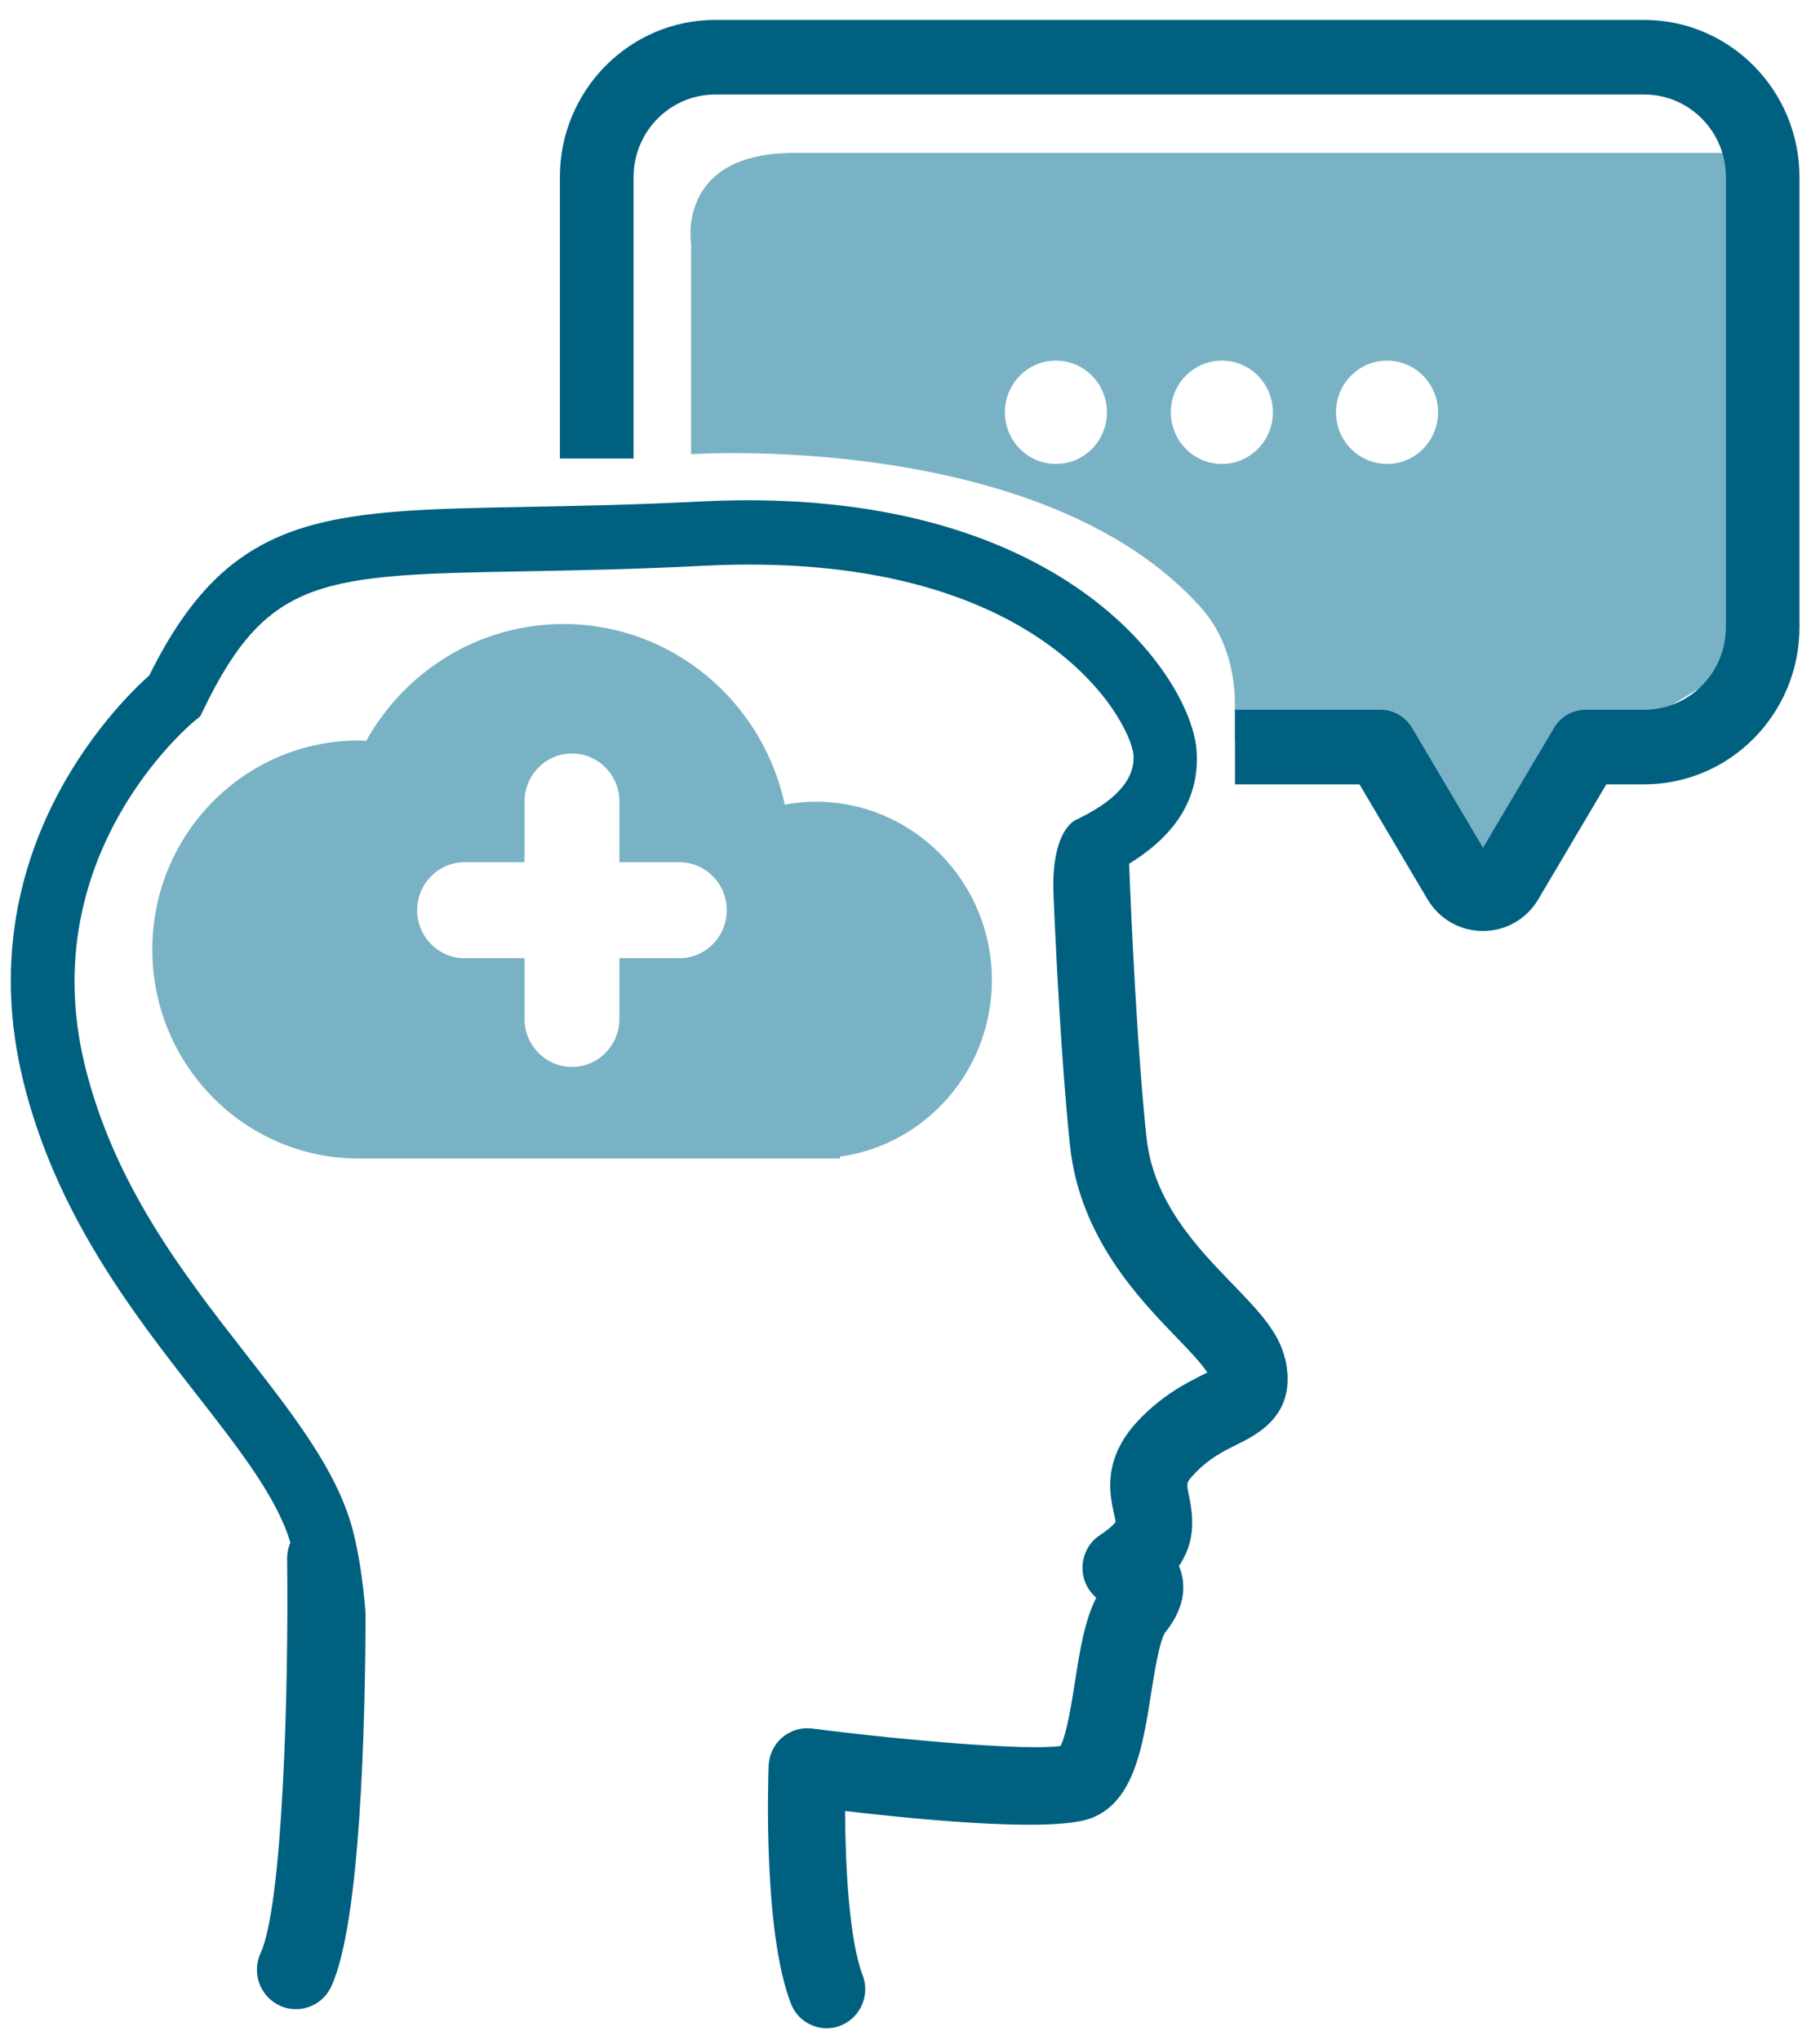
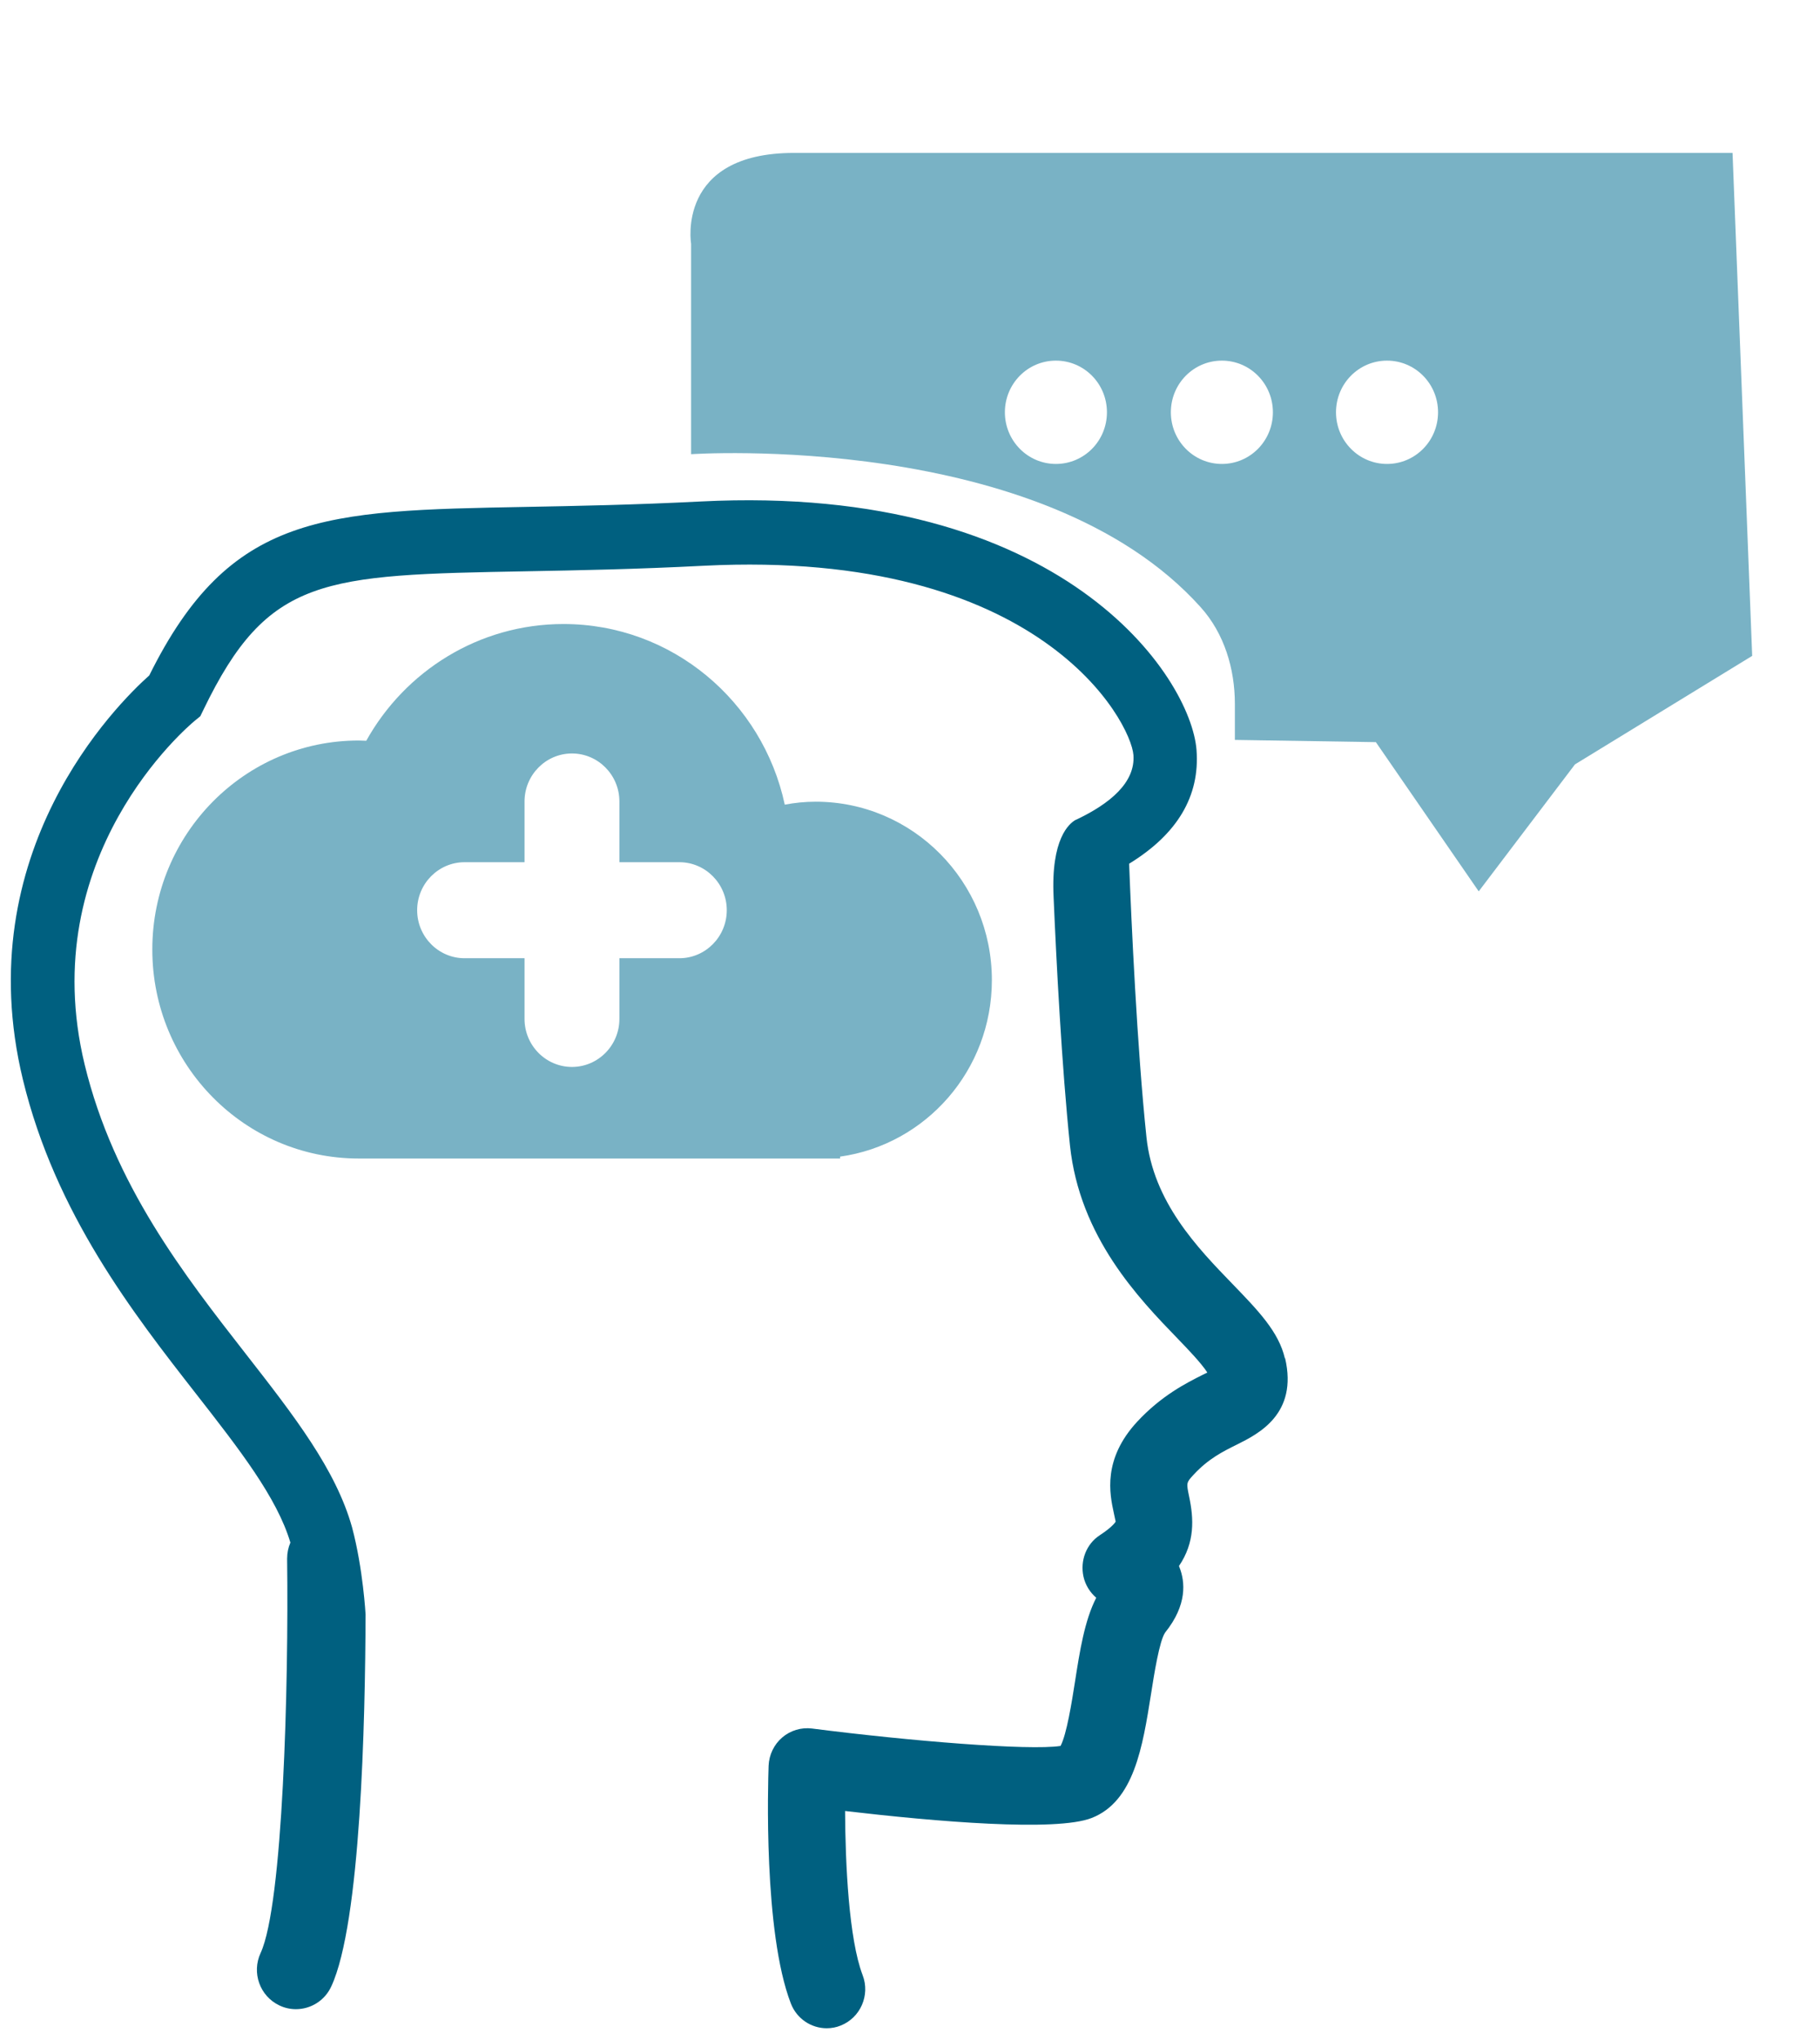
<svg xmlns="http://www.w3.org/2000/svg" width="58" height="65" viewBox="0 0 58 65" fill="none">
  <g clip-path="url(#clip0_359_1741)">
    <path d="M55.213 4.873H25.302C21.539 4.873 22.024 7.768 22.024 7.768V14.473C22.024 14.473 33.213 13.712 38.268 19.355C39.013 20.184 39.353 21.309 39.353 22.43V23.578L43.846 23.649L47.124 28.404L50.191 24.358L55.839 20.9L55.213 4.877V4.873ZM33.65 14.784C32.753 14.784 32.024 14.049 32.024 13.138C32.024 12.227 32.75 11.492 33.65 11.492C34.55 11.492 35.276 12.227 35.276 13.138C35.276 14.049 34.55 14.784 33.65 14.784ZM38.939 14.784C38.042 14.784 37.313 14.049 37.313 13.138C37.313 12.227 38.039 11.492 38.939 11.492C39.839 11.492 40.565 12.227 40.565 13.138C40.565 14.049 39.839 14.784 38.939 14.784ZM44.202 14.784C43.305 14.784 42.576 14.049 42.576 13.138C42.576 12.227 43.302 11.492 44.202 11.492C45.102 11.492 45.828 12.227 45.828 13.138C45.828 14.049 45.102 14.784 44.202 14.784Z" fill="#79B2C5" />
-     <path d="M52.398 0.635H22.79C20.061 0.635 17.842 2.881 17.842 5.645V14.611H20.19V5.645C20.19 4.193 21.357 3.012 22.79 3.012H52.401C53.835 3.012 55.002 4.193 55.002 5.645V19.984C55.002 21.436 53.835 22.617 52.401 22.617H50.531C50.12 22.617 49.735 22.838 49.524 23.194L47.261 27.015L44.998 23.194C44.787 22.834 44.401 22.617 43.99 22.617H39.357V24.994H43.324L45.49 28.654C45.868 29.288 46.528 29.667 47.257 29.667C47.987 29.667 48.65 29.288 49.024 28.654L51.19 24.994H52.398C55.127 24.994 57.346 22.748 57.346 19.984V5.645C57.346 2.881 55.127 0.635 52.398 0.635Z" fill="#006080" />
    <path d="M40.946 43.283C40.75 42.44 40.102 41.769 39.283 40.921C38.154 39.755 36.75 38.3 36.535 36.234C36.235 33.376 36.054 29.356 35.983 27.523C37.52 26.581 38.242 25.37 38.131 23.9C37.954 21.583 33.891 15.395 22.331 15.98C20.187 16.089 18.365 16.123 16.757 16.153C10.317 16.273 7.331 16.329 4.757 21.523C3.735 22.434 -1.028 27.151 0.731 34.407C1.765 38.675 4.254 41.862 6.257 44.427C7.624 46.178 8.828 47.72 9.254 49.156C9.187 49.313 9.15 49.486 9.15 49.67C9.202 53.712 9.017 60.694 8.306 62.232C8.013 62.862 8.28 63.608 8.902 63.904C9.072 63.987 9.254 64.024 9.431 64.024C9.898 64.024 10.346 63.758 10.557 63.3C11.498 61.279 11.639 54.837 11.65 51.447C11.65 51.447 11.572 49.992 11.22 48.672C10.706 46.831 9.368 45.11 7.846 43.16C5.868 40.625 3.628 37.756 2.698 33.924C1.091 27.286 5.987 23.15 6.209 22.966L6.383 22.824L6.483 22.618C8.539 18.358 10.287 18.324 16.798 18.204C18.42 18.174 20.257 18.14 22.435 18.028C33.187 17.488 36.043 23.019 36.12 24.058C36.187 24.942 35.357 25.61 34.343 26.098C34.32 26.109 34.298 26.116 34.276 26.128C34.076 26.24 33.487 26.724 33.576 28.584C33.665 30.661 33.835 33.972 34.098 36.5C34.406 39.421 36.287 41.371 37.531 42.657C37.857 42.995 38.276 43.43 38.476 43.737C38.428 43.76 38.376 43.786 38.331 43.808C37.809 44.071 37.02 44.465 36.243 45.301C35.131 46.501 35.365 47.611 35.494 48.207C35.517 48.32 35.55 48.47 35.554 48.488C35.554 48.488 35.476 48.642 35.05 48.92C34.617 49.201 34.417 49.733 34.528 50.239C34.587 50.506 34.735 50.742 34.935 50.914C34.565 51.635 34.413 52.594 34.257 53.596C34.157 54.233 33.994 55.264 33.798 55.636C32.802 55.789 29.009 55.482 25.876 55.081C25.535 55.039 25.191 55.141 24.928 55.366C24.665 55.591 24.509 55.917 24.494 56.266C24.476 56.802 24.324 61.561 25.202 63.84C25.391 64.332 25.854 64.632 26.346 64.632C26.494 64.632 26.646 64.606 26.791 64.546C27.42 64.298 27.735 63.578 27.491 62.941C27.05 61.789 26.939 59.386 26.931 57.709C29.817 58.047 33.657 58.377 34.791 57.931C36.139 57.402 36.413 55.669 36.68 53.989C36.78 53.348 36.95 52.272 37.135 52.017C37.839 51.139 37.769 50.404 37.587 49.943C37.583 49.928 37.576 49.917 37.572 49.902C38.083 49.148 38.046 48.398 37.894 47.682C37.806 47.255 37.802 47.247 38.035 46.996C38.505 46.486 38.972 46.253 39.42 46.032C40.102 45.691 41.368 45.061 40.954 43.28L40.946 43.283Z" fill="#006080" />
    <path d="M31.609 31.232C31.609 28.093 29.094 25.547 25.994 25.547C25.657 25.547 25.328 25.581 25.009 25.641C24.305 22.352 21.416 19.885 17.957 19.885C15.261 19.885 12.909 21.385 11.672 23.605C11.591 23.605 11.513 23.597 11.431 23.597C7.798 23.597 4.854 26.578 4.854 30.257C4.854 33.936 7.798 36.917 11.431 36.917H16.276H19.179H26.772V36.857C29.505 36.474 31.609 34.105 31.609 31.232ZM23.161 29.005C23.161 29.848 22.483 30.535 21.65 30.535H19.739V32.469C19.739 33.313 19.061 33.999 18.228 33.999C17.394 33.999 16.716 33.313 16.716 32.469V30.535H14.805C13.972 30.535 13.294 29.848 13.294 29.005C13.294 28.161 13.972 27.475 14.805 27.475H16.716V25.54C16.716 24.696 17.394 24.01 18.228 24.01C19.061 24.01 19.739 24.696 19.739 25.54V27.475H21.65C22.483 27.475 23.161 28.161 23.161 29.005Z" fill="#79B2C5" />
  </g>
  <defs>
    <clipPath id="clip0_359_1741">
      <rect width="57" height="64" fill="white" transform="translate(0.346 0.635)" />
    </clipPath>
  </defs>
</svg>